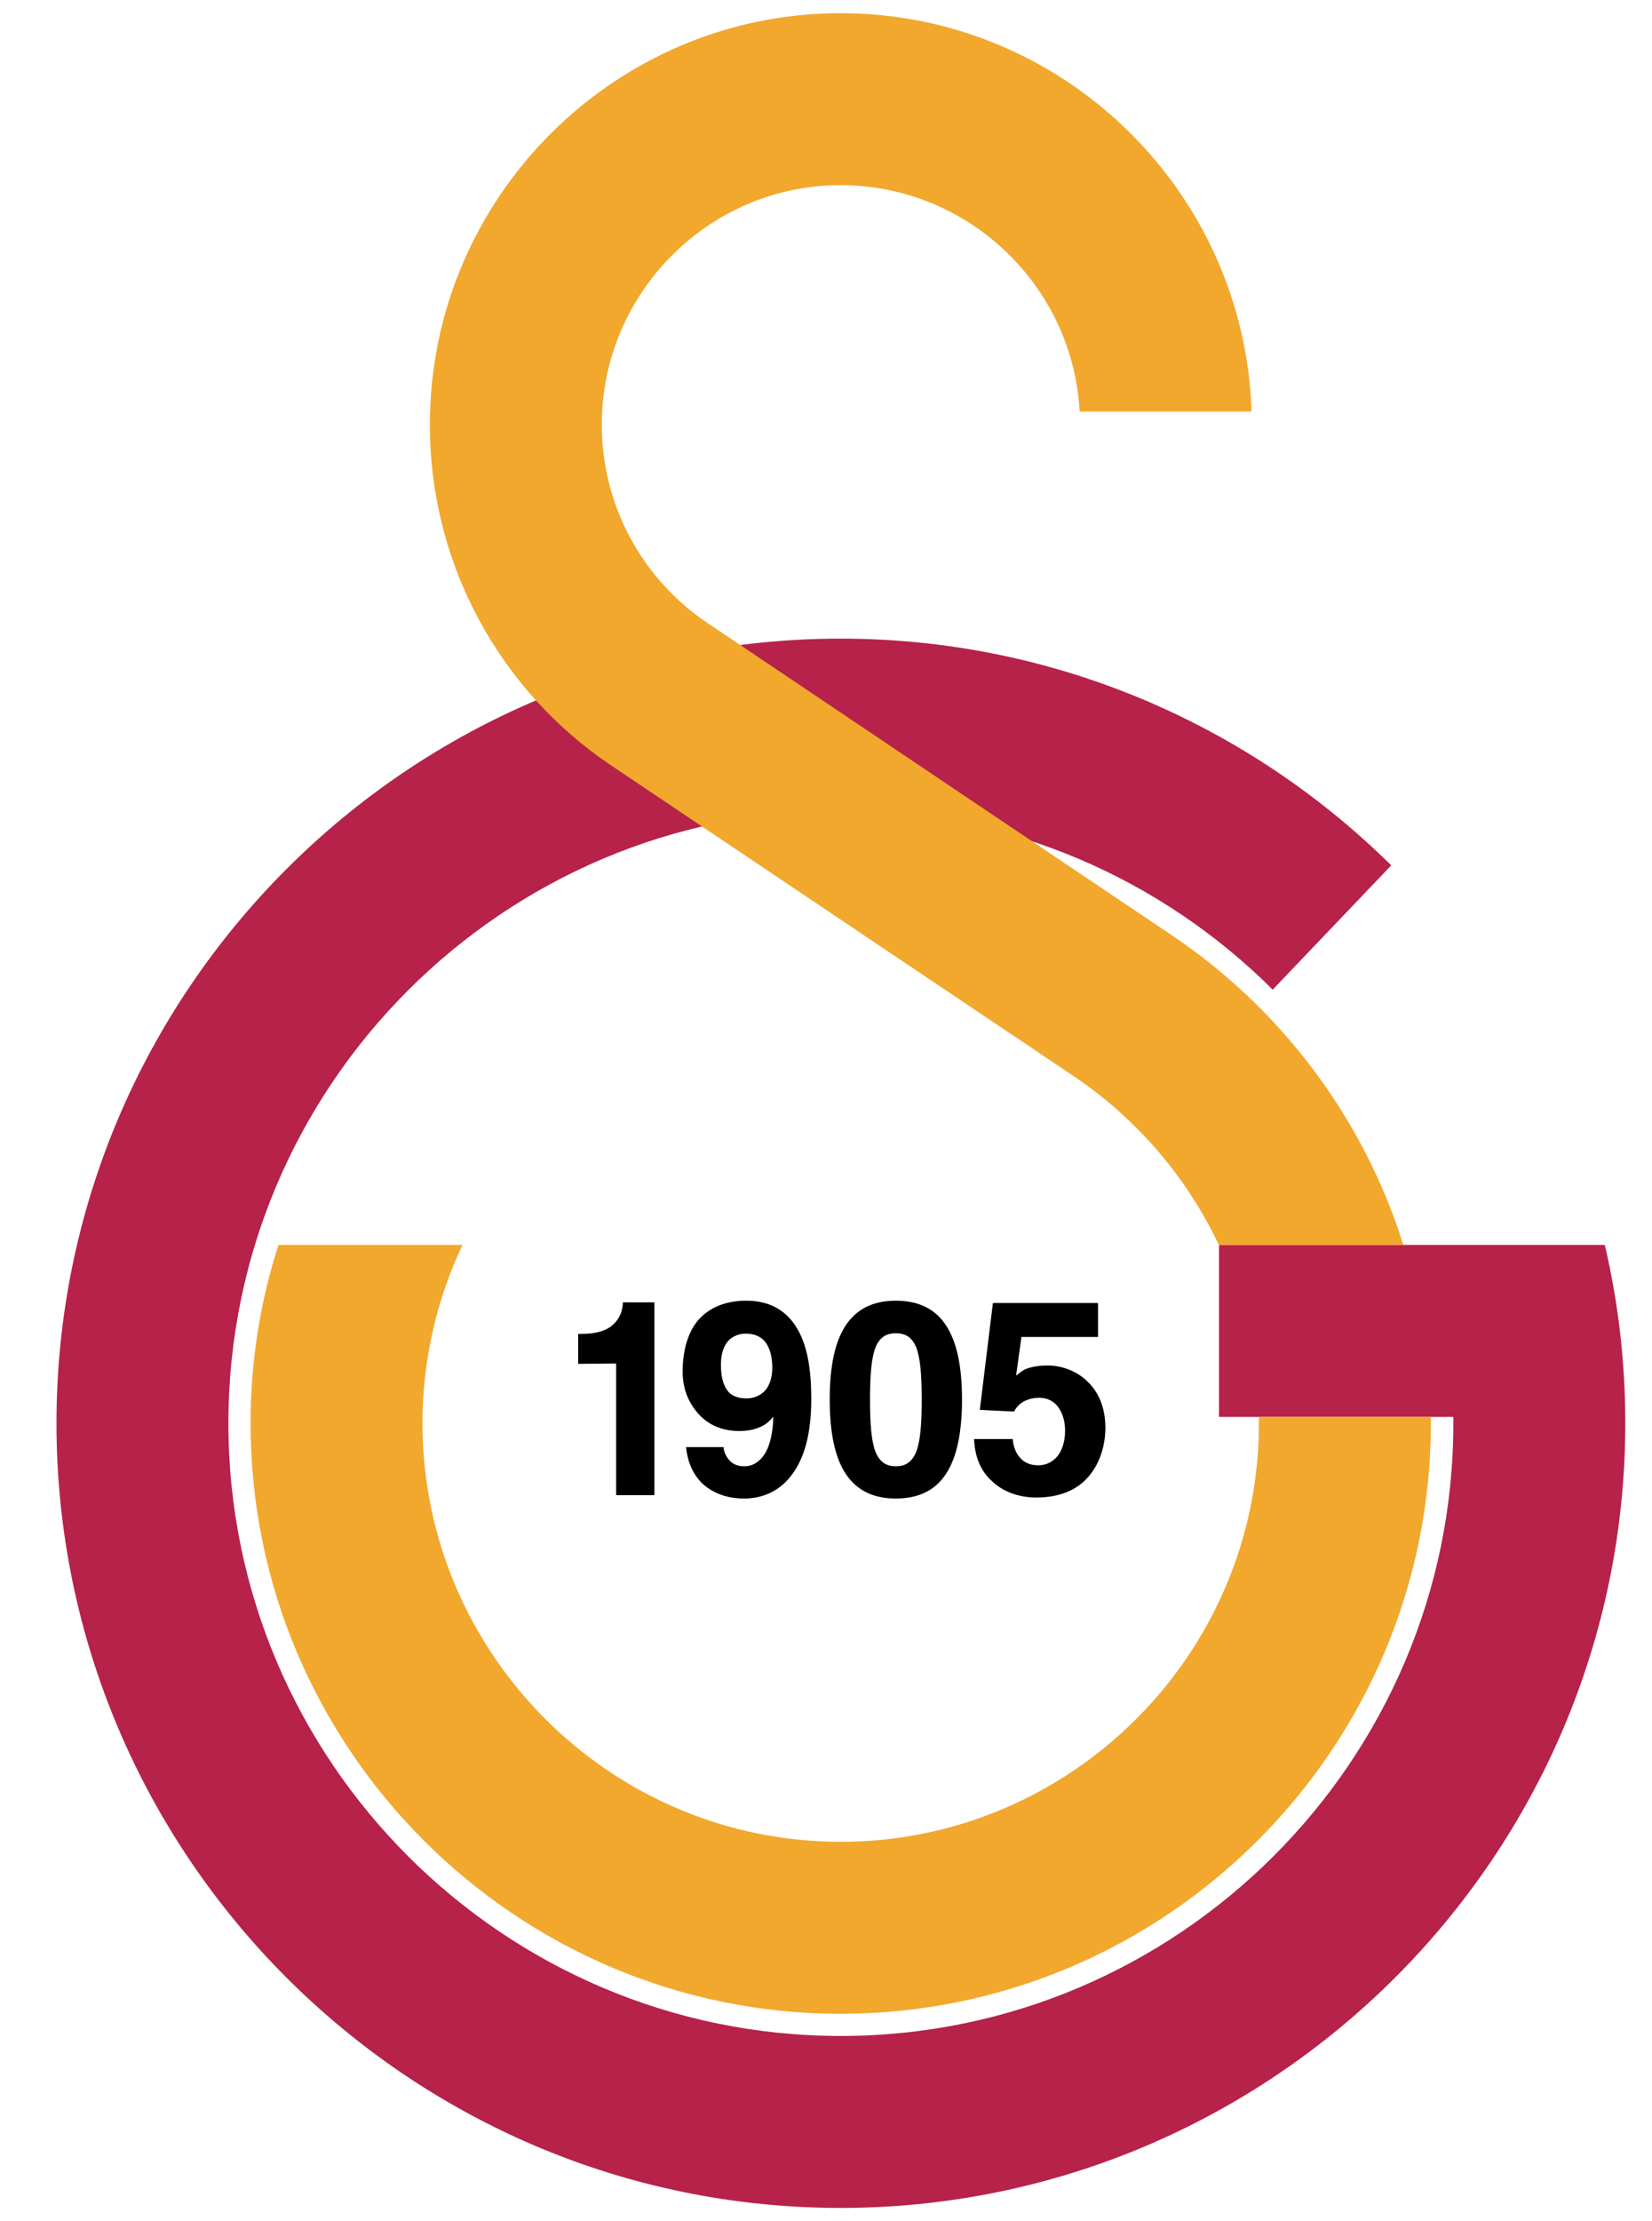
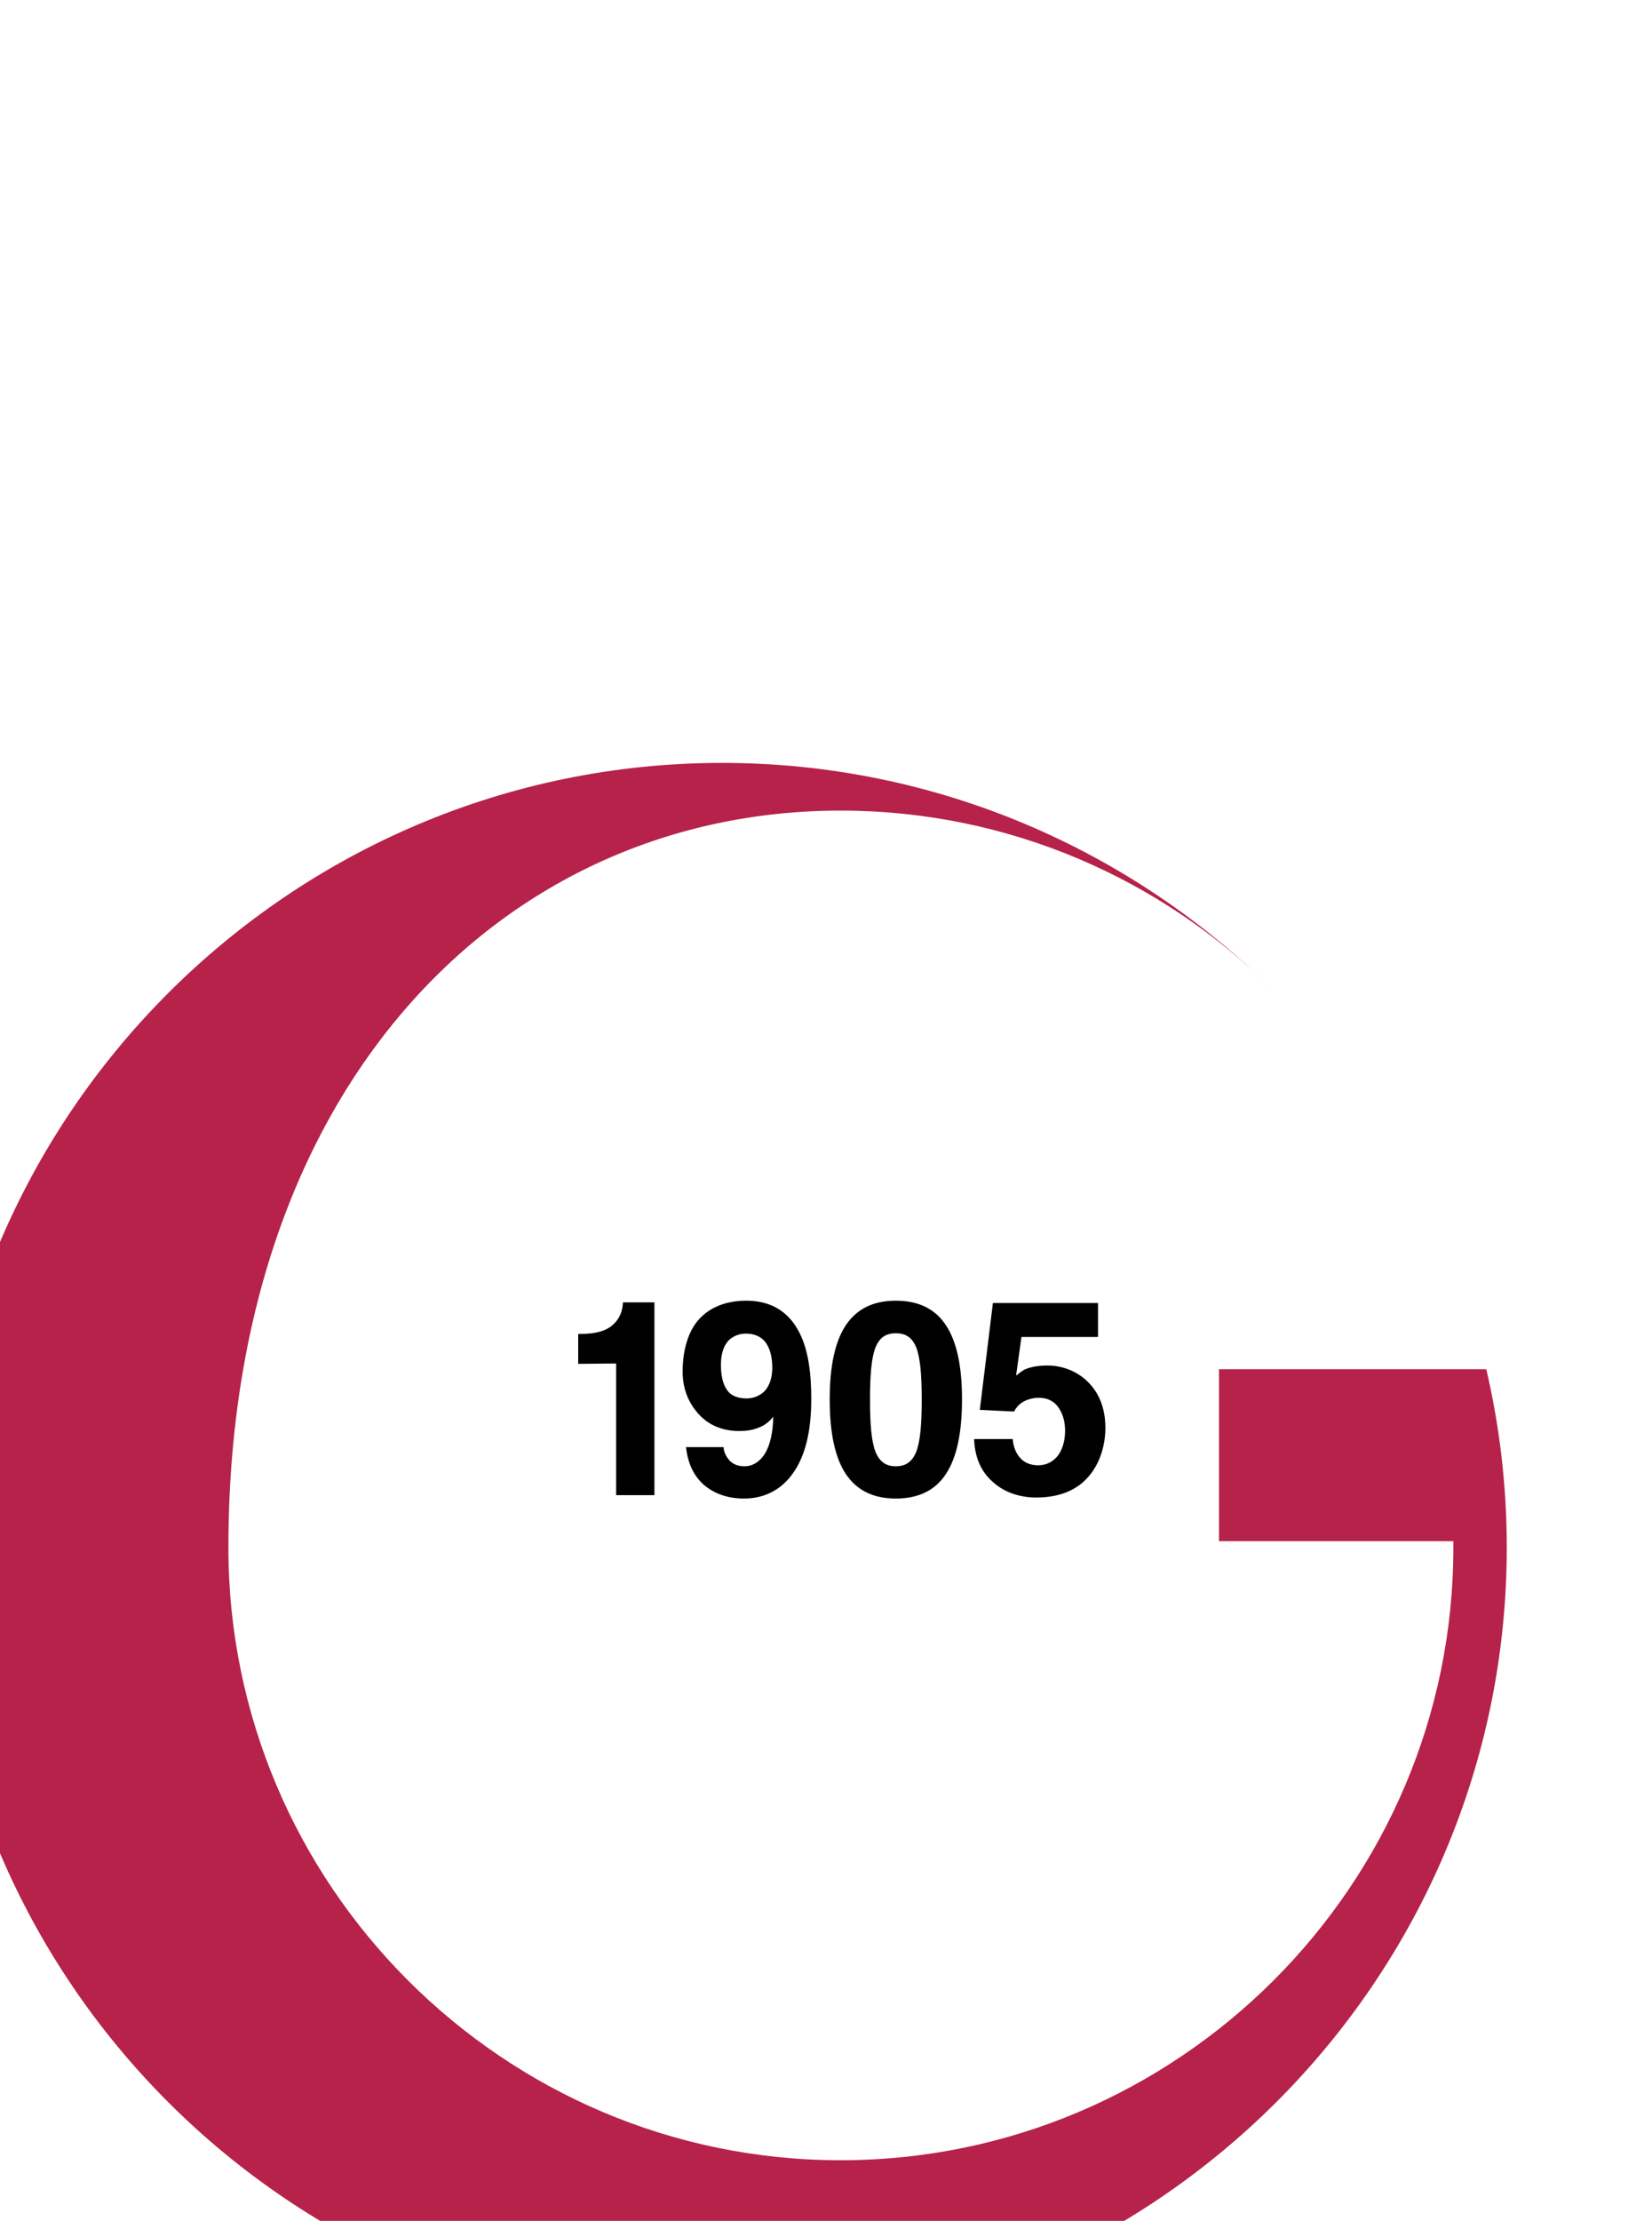
<svg xmlns="http://www.w3.org/2000/svg" version="1.1" id="gsyaso--www.turkutorial.com" x="0px" y="0px" width="595.275px" height="800px" viewBox="0 0 595.275 800" enable-background="new 0 0 595.275 800" xml:space="preserve">
-   <path fill="#B62249" d="M302.879,291.996c60.741,0,115.794,24.685,155.723,64.492l42.713-44.769  c-51.061-50.457-121.24-81.674-198.436-81.674c-155.603,0-282.529,127.048-282.529,282.649  c0,155.725,126.926,282.649,282.529,282.649c155.723,0,282.771-126.925,282.771-282.649c0-22.141-2.543-43.558-7.38-64.25H439.243  v61.951h84.456c0,0.726,0,1.453,0,2.299c0,121.602-99.218,220.699-220.82,220.699c-121.481,0-220.578-99.098-220.578-220.699  C82.301,391.092,181.397,291.996,302.879,291.996z" />
-   <path fill="#F1A82D" d="M515.593,510.396c0,0.726,0,1.453,0,2.299c0,117.126-95.467,212.714-212.714,212.714  c-117.004,0-212.592-95.588-212.592-212.714c0-22.384,3.508-43.922,10.043-64.25h66.306c-9.197,19.48-14.399,41.262-14.399,64.25  c0,83.004,67.759,150.764,150.641,150.764c83.126,0,150.765-67.76,150.765-150.764c0-0.846,0-1.573,0-2.299H515.593z   M450.98,148.251C448.44,68.757,382.979,4.75,302.879,4.75c-81.432,0-147.979,66.548-147.979,148.222  c0,50.939,25.773,96.191,65.217,122.691l166.129,111.559c22.748,15.125,41.26,36.421,52.997,61.345v-0.121h66.426  c-14.517-46.22-44.524-85.544-83.97-111.921L254.843,224.359c-22.989-15.487-37.992-41.744-37.992-71.387  c0-47.553,38.718-86.273,86.028-86.273c45.979,0,83.73,36.179,86.15,81.553H450.98z" />
+   <path fill="#B62249" d="M302.879,291.996c60.741,0,115.794,24.685,155.723,64.492c-51.061-50.457-121.24-81.674-198.436-81.674c-155.603,0-282.529,127.048-282.529,282.649  c0,155.725,126.926,282.649,282.529,282.649c155.723,0,282.771-126.925,282.771-282.649c0-22.141-2.543-43.558-7.38-64.25H439.243  v61.951h84.456c0,0.726,0,1.453,0,2.299c0,121.602-99.218,220.699-220.82,220.699c-121.481,0-220.578-99.098-220.578-220.699  C82.301,391.092,181.397,291.996,302.879,291.996z" />
  <path d="M366.129,495.519c1.088-0.727,2.059-1.815,3.63-2.42c1.936-0.727,4.354-1.211,7.742-1.211  c5.084,0,10.891,1.936,15.124,6.535c3.39,3.629,5.688,8.833,5.688,15.971c0,5.566-1.69,13.188-7.018,18.515  c-3.749,3.868-9.559,6.53-17.905,6.53c-5.81,0-11.617-1.815-15.851-5.807c-4.478-3.993-6.293-9.316-6.535-15.245h13.913  c0.242,2.663,1.089,5.201,3.026,7.138c1.45,1.451,3.509,2.299,6.169,2.299c3.029,0,5.326-1.329,7.018-3.387  c1.694-2.179,2.663-5.445,2.663-9.075c0-3.267-0.848-6.413-2.663-8.711c-1.449-1.938-3.747-3.145-6.773-3.145  c-0.967,0-2.421,0.119-4.112,0.724c-2.784,0.968-4.238,3.026-4.842,4.234l-12.341-0.603l4.717-38.479h37.873v12.22h-27.587  L366.129,495.519z M304.783,530.971c3.991,5.929,9.922,8.833,18.028,8.833c8.105,0,14.157-2.904,18.029-8.833  c3.872-5.809,5.807-14.762,5.807-26.861c0-12.102-1.935-20.933-5.807-26.74c-3.872-5.929-9.924-8.834-18.029-8.834  c-8.106,0-14.037,2.905-18.028,8.834c-3.873,5.808-5.809,14.639-5.809,26.74C298.975,516.209,300.91,525.163,304.783,530.971z   M315.43,485.476c1.453-3.63,3.754-5.202,7.382-5.202c3.629,0,5.928,1.572,7.381,5.202c1.451,3.871,1.934,9.924,1.934,18.634  c0,8.833-0.482,14.882-1.934,18.756c-1.453,3.629-3.752,5.323-7.381,5.323c-3.628,0-5.929-1.694-7.382-5.323  c-1.45-3.874-1.935-9.923-1.935-18.756C313.495,495.4,313.979,489.347,315.43,485.476z M253.722,534.963  c3.75,3.147,8.59,4.841,14.397,4.841c6.656,0,13.31-2.661,17.908-9.558c3.873-5.567,6.292-14.037,6.292-26.017  c0-4.842-0.122-13.793-3.024-21.418c-3.025-7.74-8.834-14.276-20.449-14.276c-6.898,0-12.827,2.178-16.939,6.655  c-3.752,4.115-5.929,10.769-5.929,18.874c0,6.172,2.056,11.257,5.808,15.367c3.387,3.754,8.349,6.05,14.519,6.05  c2.299,0,4.719-0.24,7.018-1.208c2.058-0.728,3.873-2.059,5.324-3.993c-0.12,5.929-1.21,10.164-2.782,12.946  c-2.058,3.509-4.84,4.962-7.623,4.962c-2.059,0-3.752-0.606-4.961-1.694c-1.332-1.212-2.541-3.387-2.541-5.202h-13.553  C247.793,526.736,249.728,531.455,253.722,534.963z M262.071,483.417c1.934-2.417,4.839-3.023,6.654-3.023  c3.146,0,5.565,1.088,7.139,3.146c1.572,2.18,2.419,5.203,2.419,9.196c0,3.51-0.968,6.17-2.419,7.985  c-1.815,2.058-4.356,3.026-6.777,3.026c-2.298,0-4.718-0.485-6.414-2.179c-1.693-1.814-2.902-4.841-2.902-9.924  C259.771,487.775,260.74,485.113,262.071,483.417z M208.347,491.285l13.674-0.123v47.431h13.793v-69.451H224.44v0.362  c-0.242,3.872-1.936,6.534-4.356,8.348c-3.387,2.423-7.743,2.664-11.737,2.664V491.285z" />
</svg>